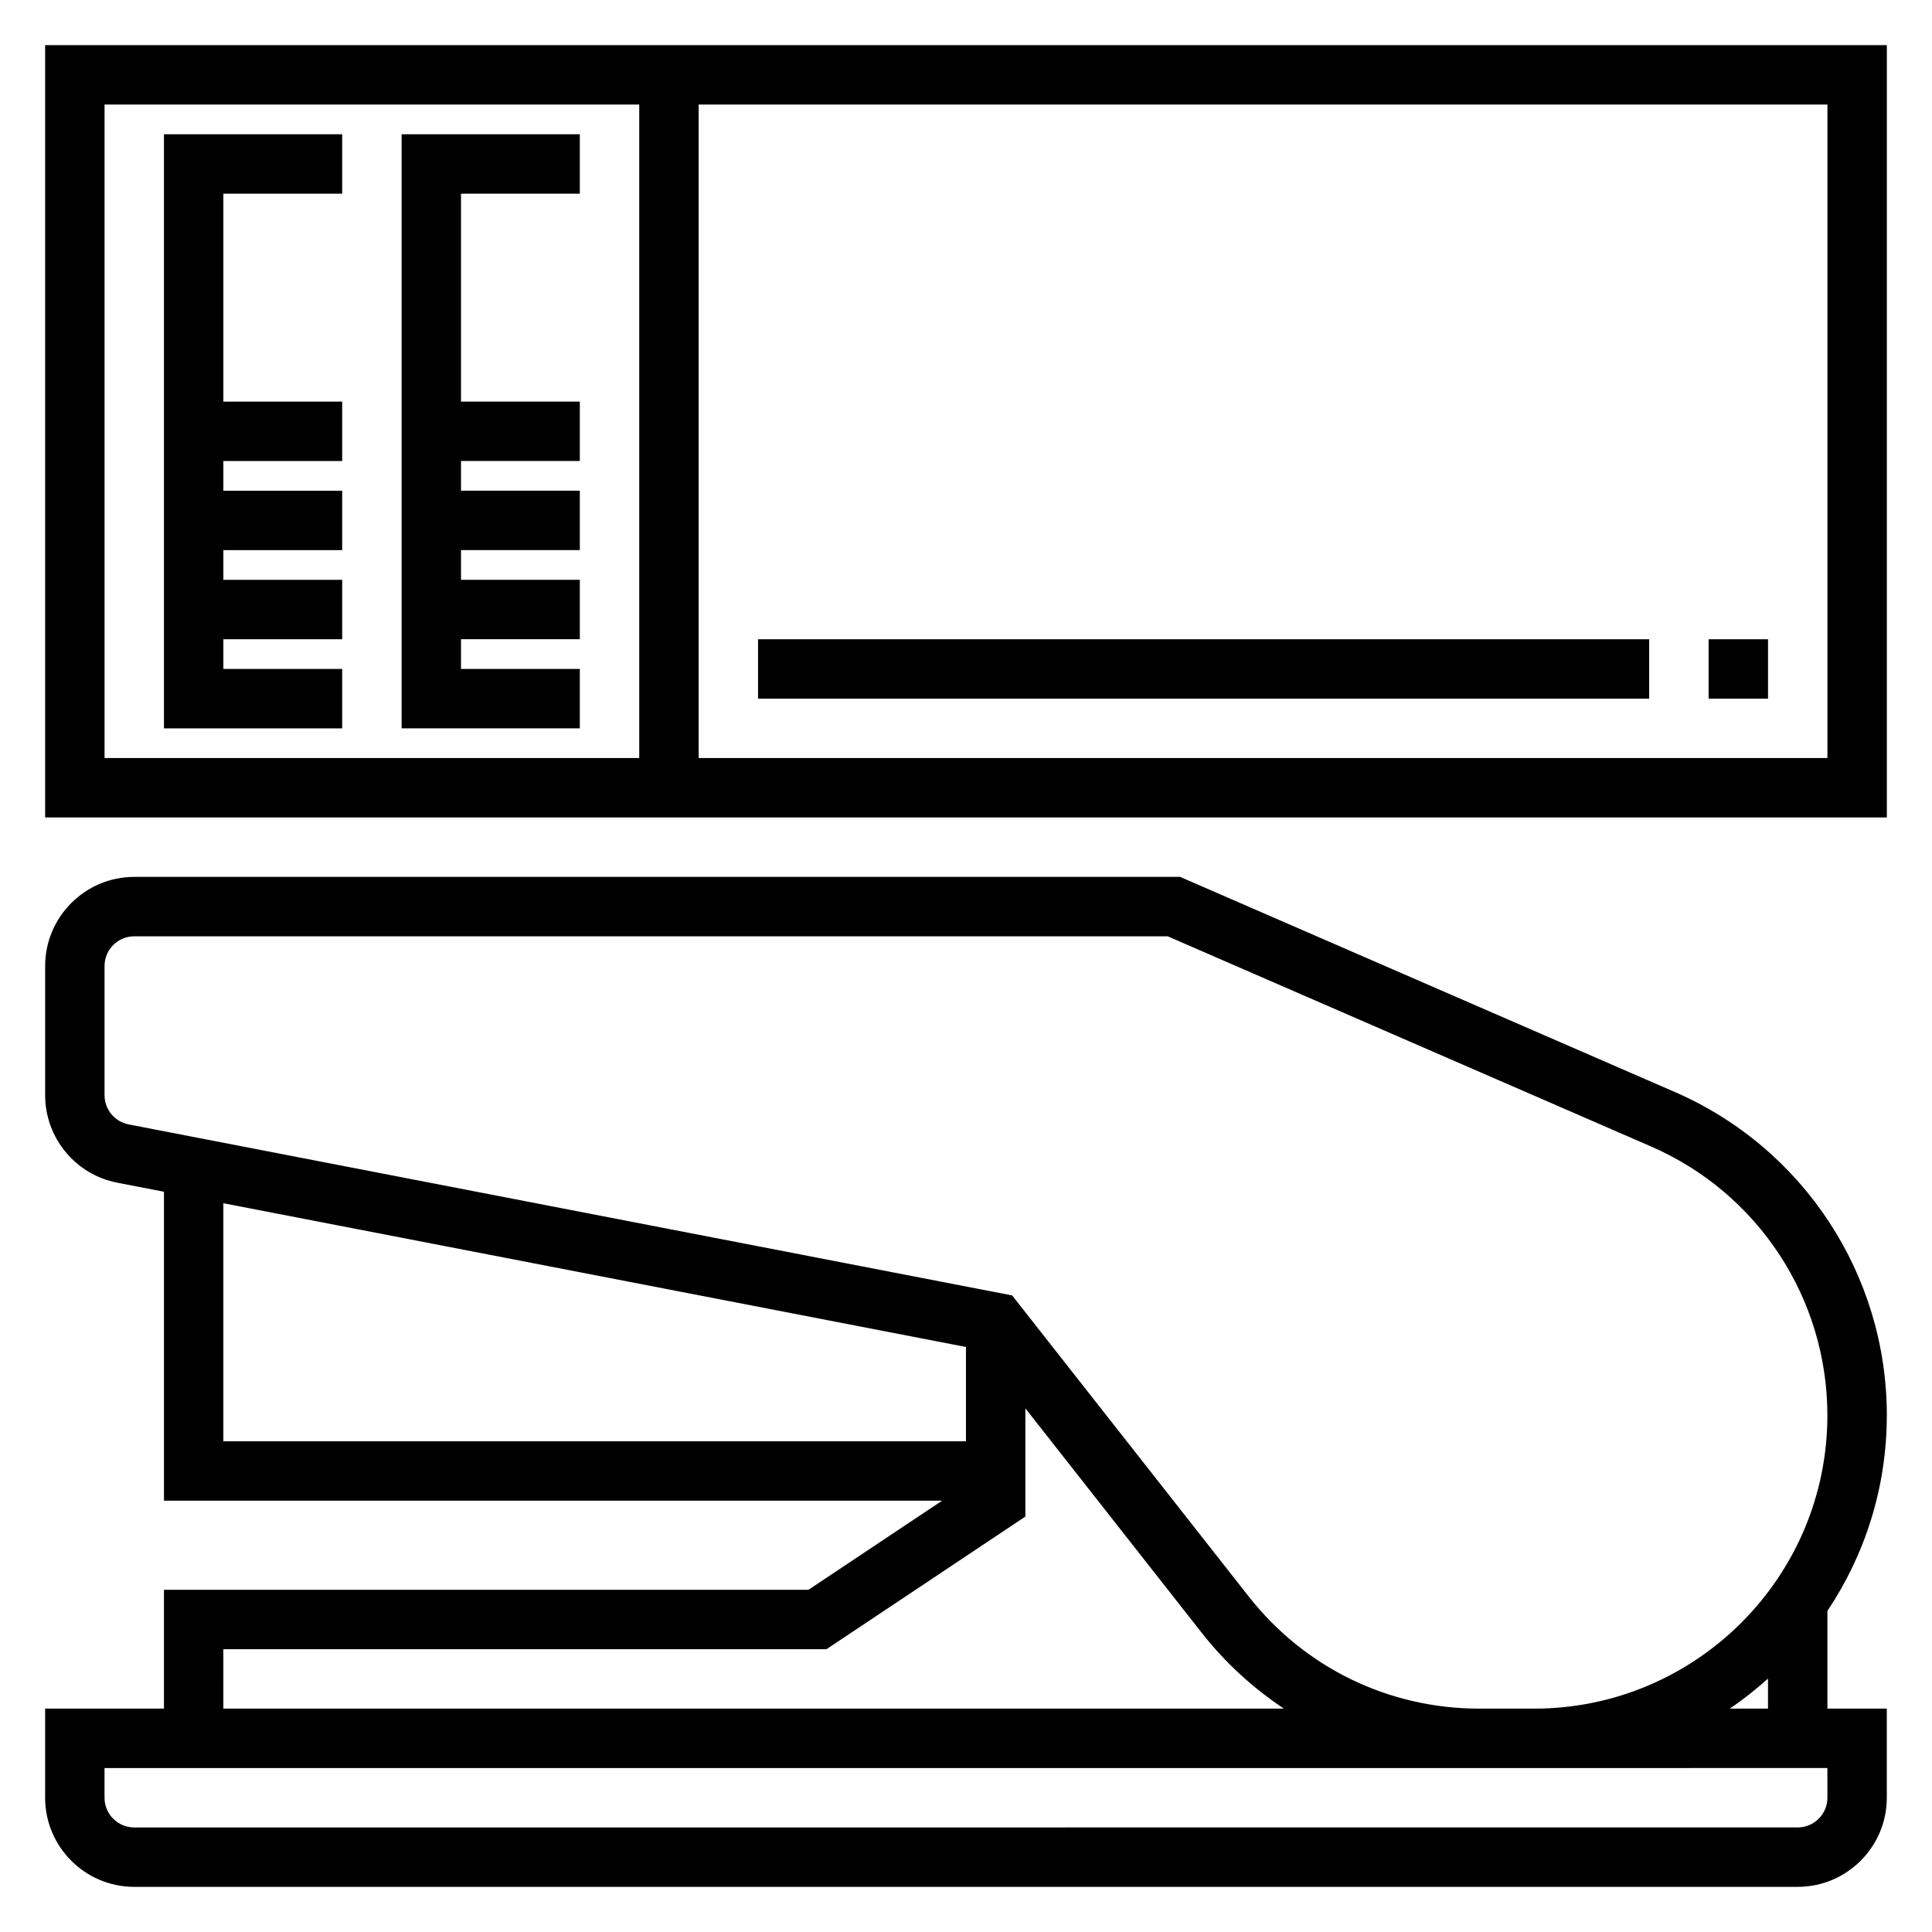
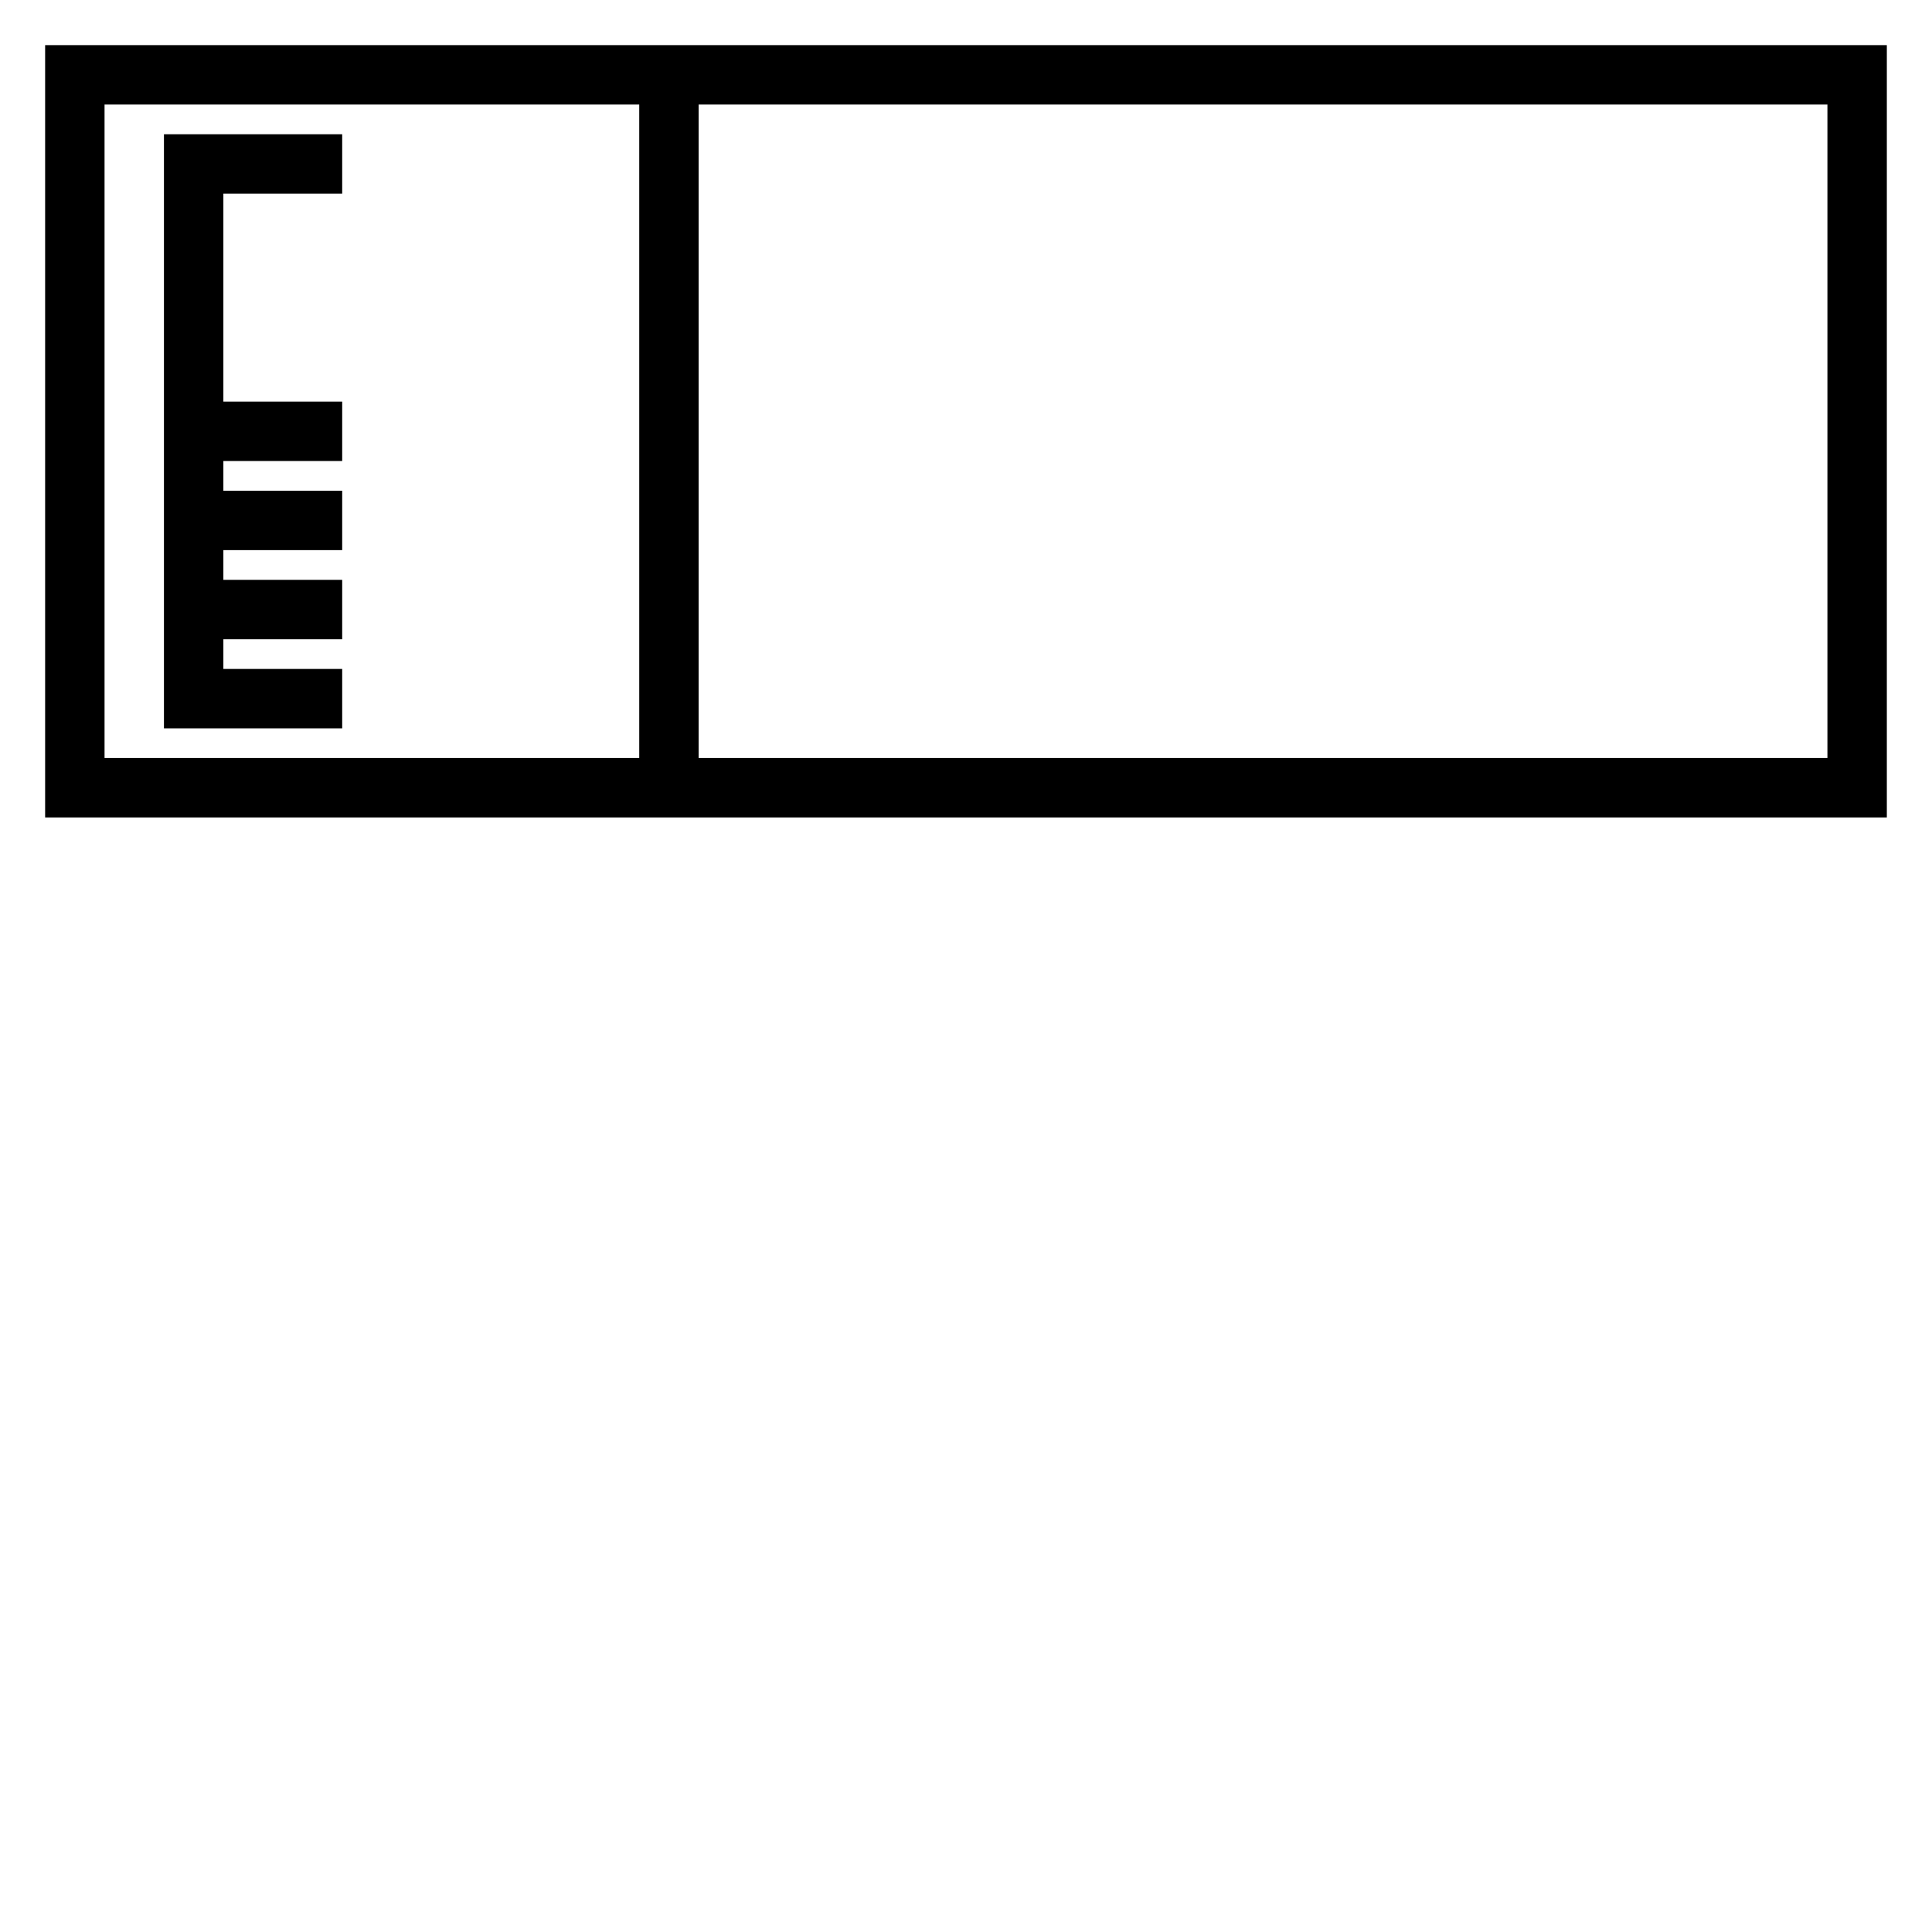
<svg xmlns="http://www.w3.org/2000/svg" fill="#000000" width="800px" height="800px" version="1.1" viewBox="144 144 512 512">
  <g>
-     <path d="m644.03 519.09c0-37.227-22.059-70.863-56.199-85.703l-131.09-57h-277.16c-13.02 0-23.617 10.598-23.617 23.617v34.242c0 11.297 8.047 21.051 19.129 23.184l12.359 2.391v81.879h206.22l-35.426 23.617h-170.8v31.488h-31.488v23.617c0 13.02 10.598 23.617 23.617 23.617h440.83c13.02 0 23.617-10.598 23.617-23.617v-23.617h-15.742v-25.891c9.934-14.848 15.742-32.664 15.742-51.824zm-465.95-77.113c-3.691-0.719-6.375-3.969-6.375-7.731v-34.242c0-4.344 3.527-7.871 7.871-7.871h273.88l128.09 55.695c28.387 12.34 46.73 40.309 46.73 71.262 0 42.848-34.867 77.715-77.715 77.715h-14.516c-24.008 0-46.281-10.824-61.109-29.699l-62.707-79.805zm25.113 20.891 196.8 38.094v24.992h-196.8zm0 118.19h159.82l52.719-35.148v-28.688l46.832 59.605c6.211 7.902 13.562 14.555 21.664 19.973l-281.04 0.004zm425.09 39.359c0 4.344-3.527 7.871-7.871 7.871l-440.84 0.004c-4.344 0-7.871-3.527-7.871-7.871v-7.871h378.86l77.715-0.004zm-25.895-23.613c3.582-2.402 6.934-5.094 10.148-7.949v7.949z" />
    <path d="m155.96 155.96v204.67h488.07v-204.67zm15.746 15.746h141.7v173.18h-141.7zm456.58 173.18h-299.14v-173.18h299.14z" />
-     <path d="m596.8 313.41h15.742v15.742h-15.742z" />
-     <path d="m344.89 313.41h236.16v15.742h-236.16z" />
    <path d="m187.45 258.3v78.723h47.234v-15.746h-31.488v-7.871h31.488v-15.742h-31.488v-7.875h31.488v-15.742h-31.488v-7.871h31.488v-15.746h-31.488v-55.105h31.488v-15.742h-47.234z" />
-     <path d="m297.66 195.32v-15.742h-47.234v157.44h47.234v-15.746h-31.488v-7.871h31.488v-15.742h-31.488v-7.875h31.488v-15.742h-31.488v-7.871h31.488v-15.746h-31.488v-55.105z" />
  </g>
</svg>